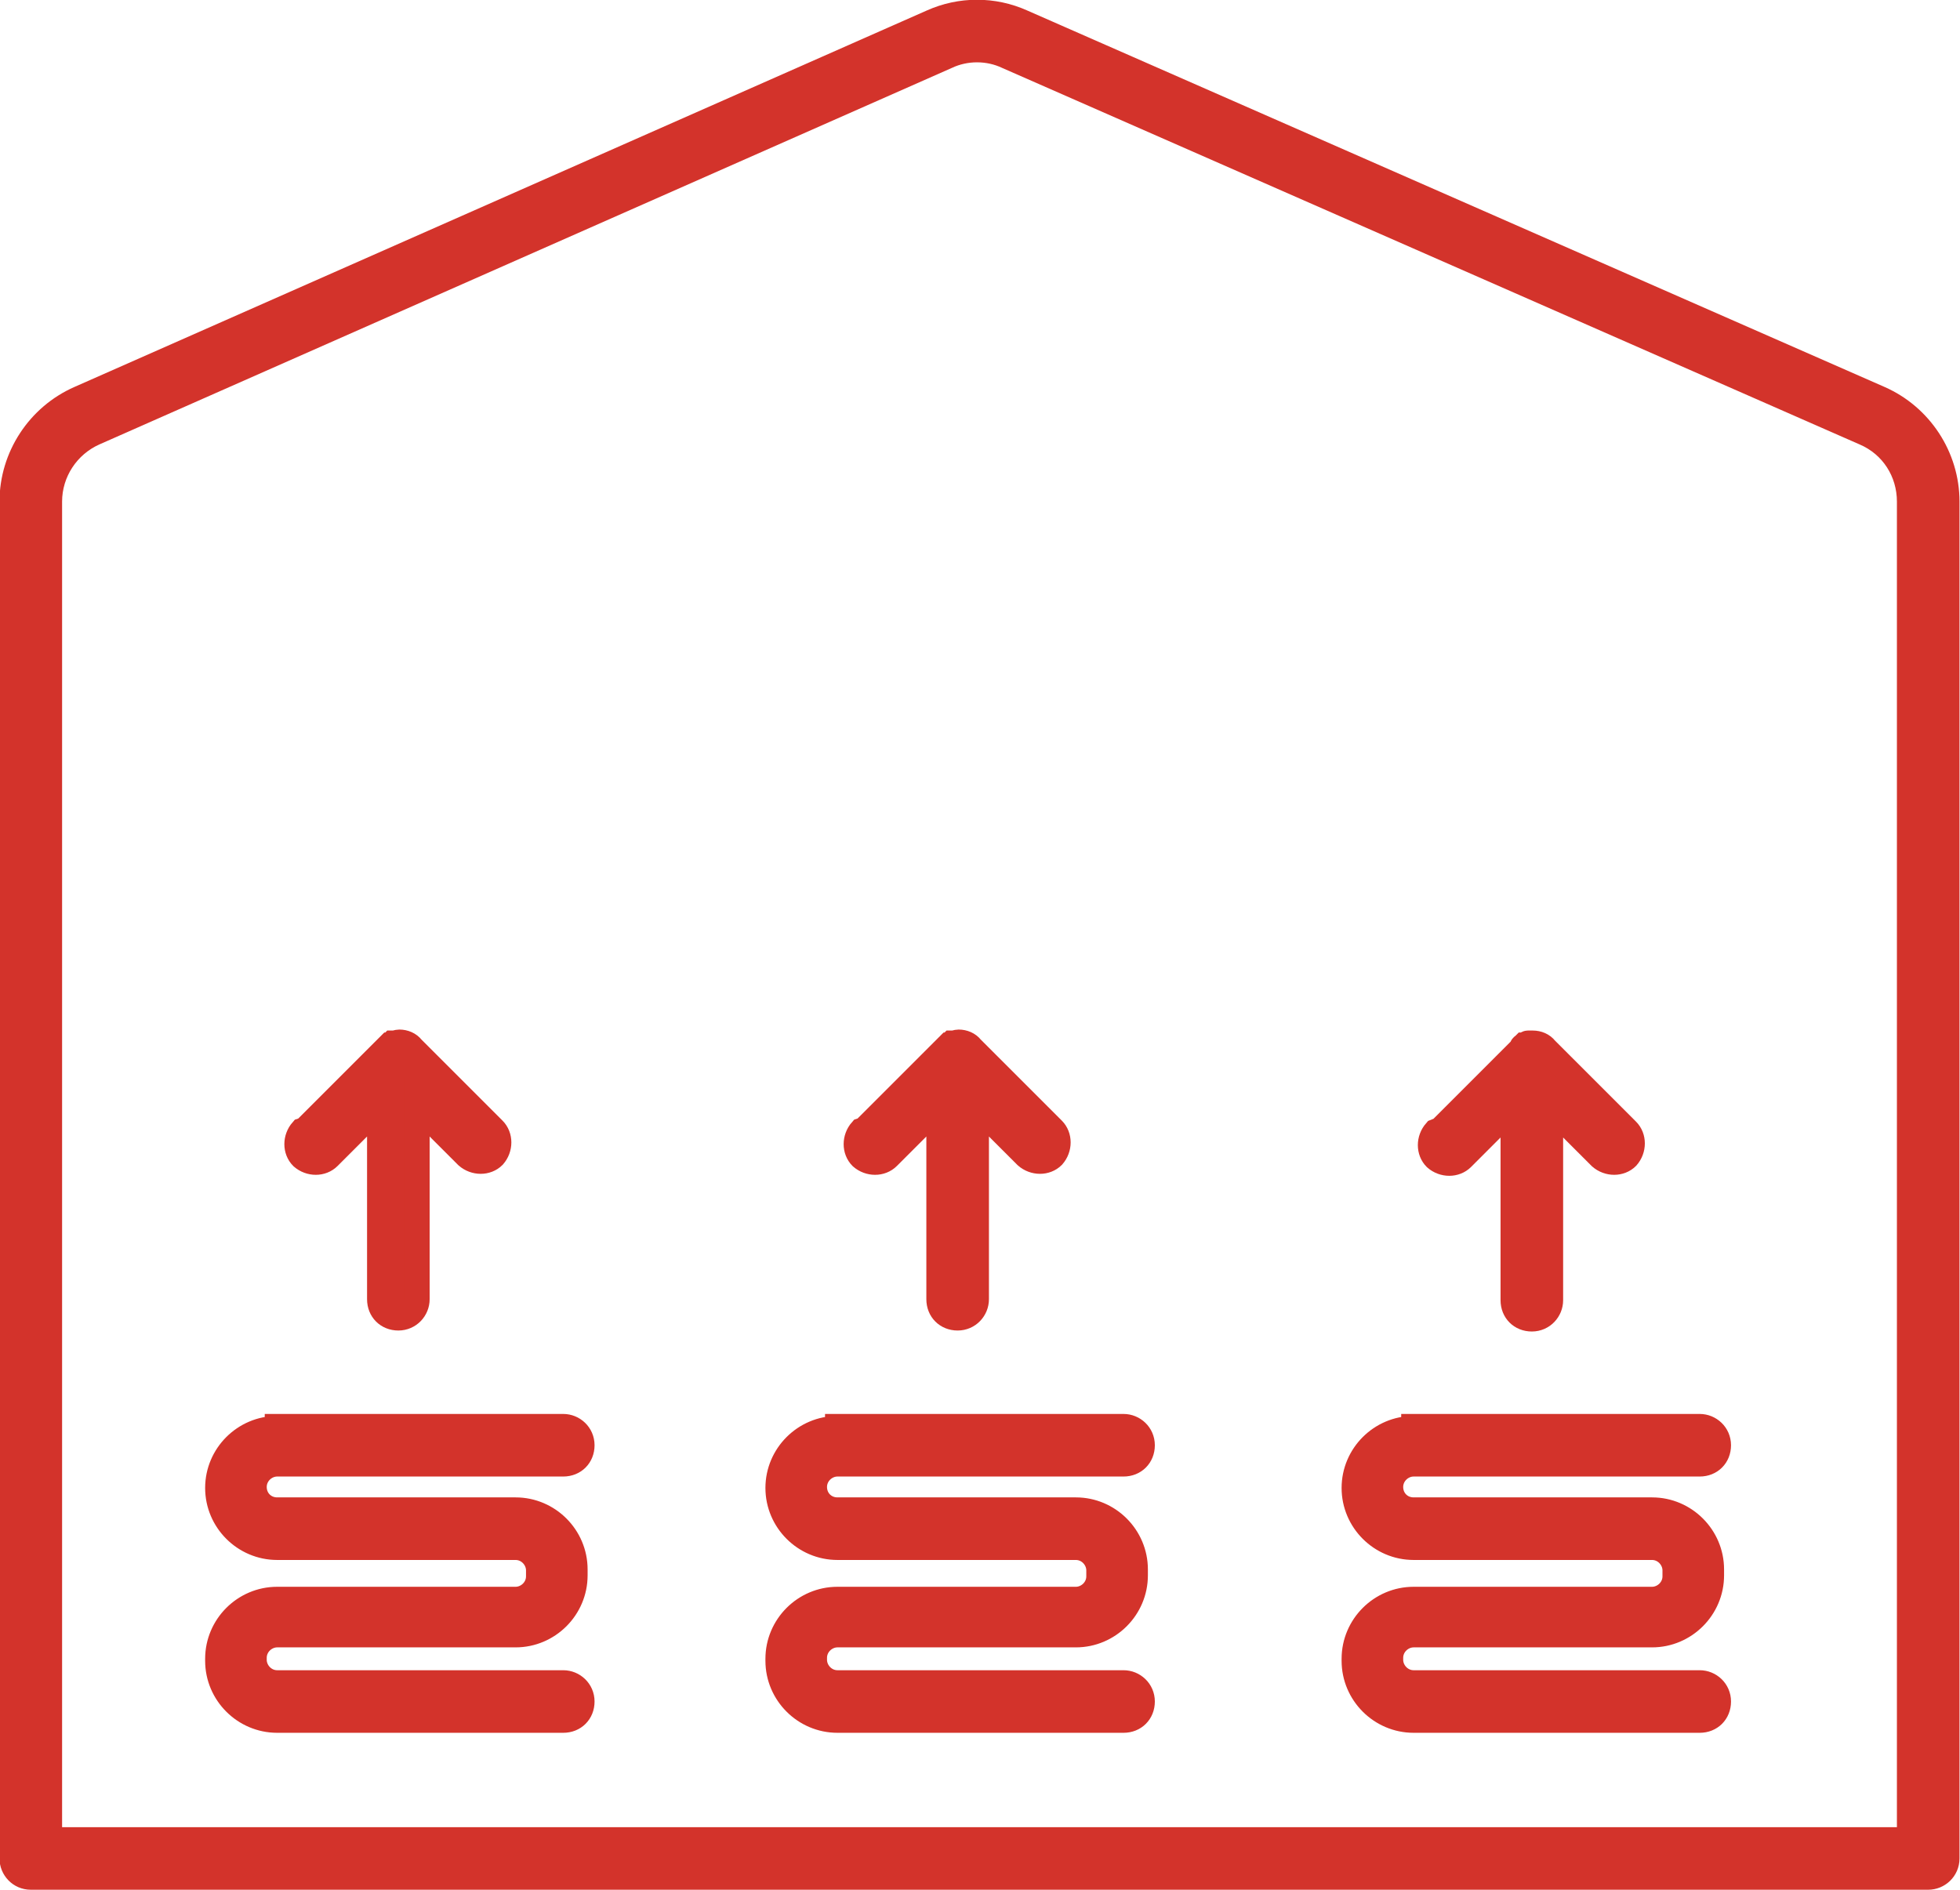
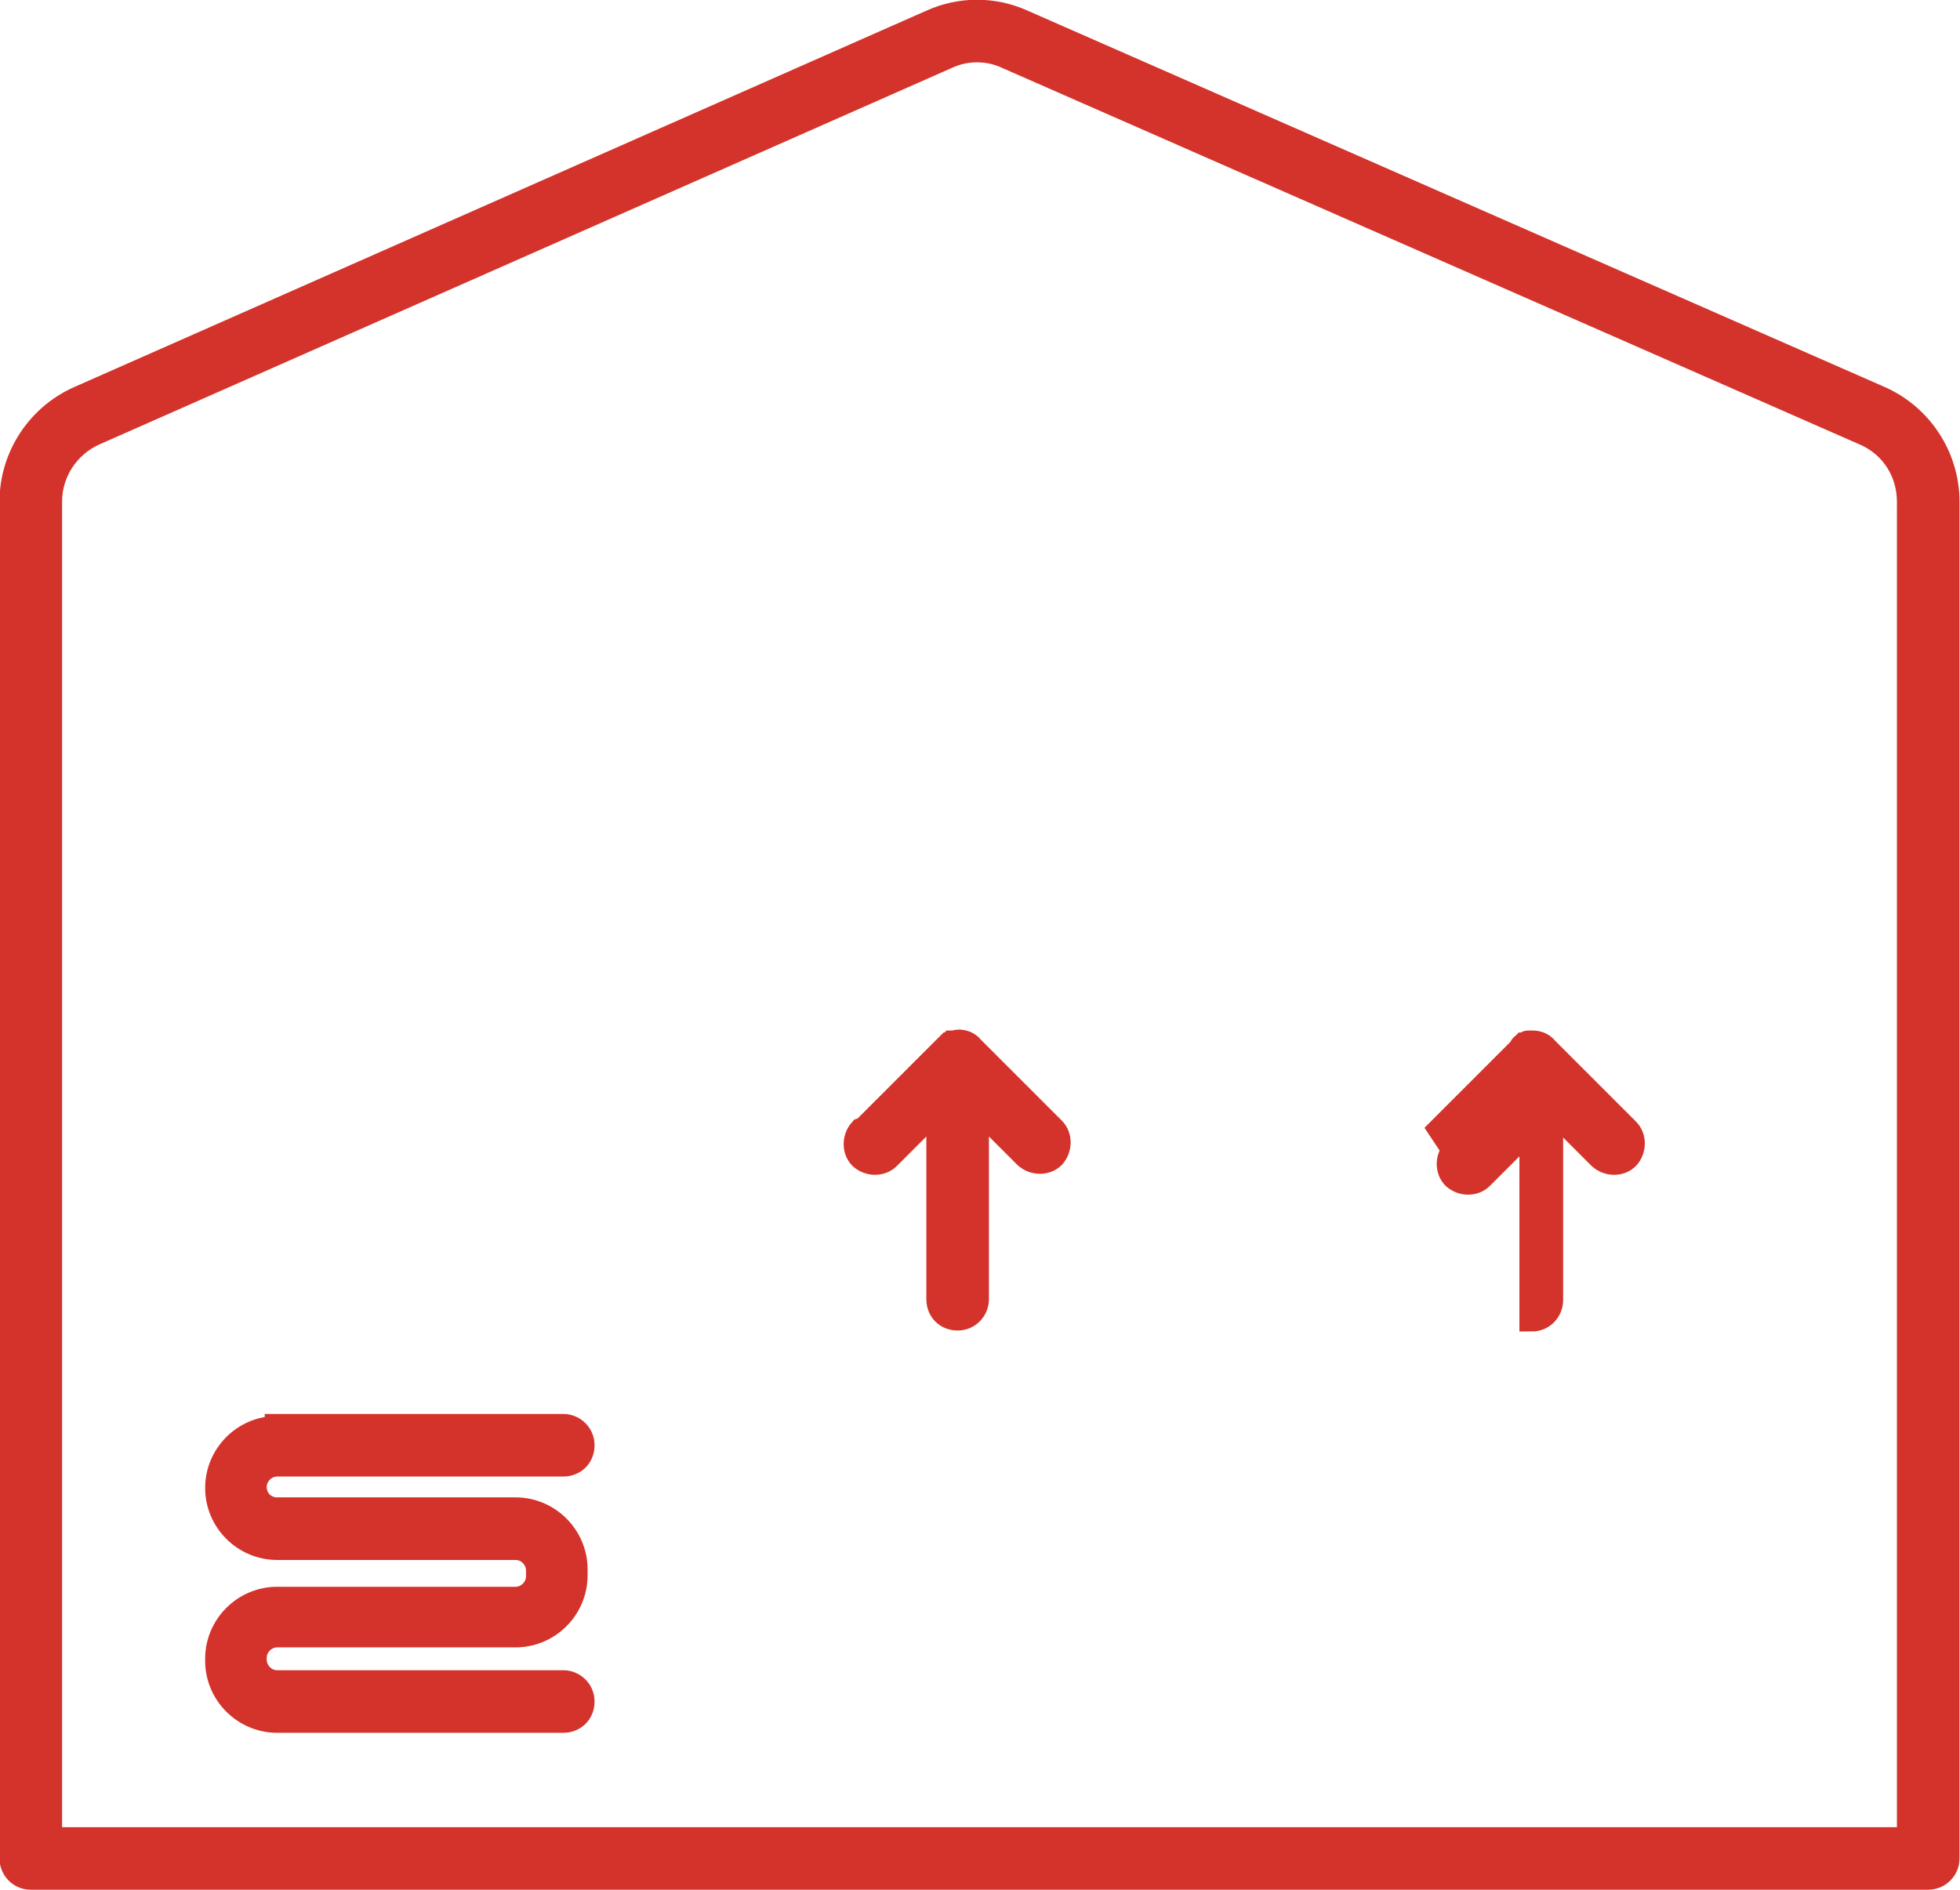
<svg xmlns="http://www.w3.org/2000/svg" id="Livello_1" viewBox="0 0 197.3 190.3">
  <defs>
    <style>      .st0 {        fill: #d3332b;        stroke: #d3332b;        stroke-miterlimit: 10;        stroke-width: 2.5px;      }    </style>
  </defs>
  <path class="st0" d="M189.2,40.1L102.9,2.2c-2.9-1.3-6.2-1.3-9.1,0L8,40.1c-4.1,1.8-6.8,5.9-6.8,10.4v136.6c0,1,.8,1.9,1.9,1.9h191c1,0,1.9-.8,1.9-1.9V50.5c0-4.5-2.7-8.6-6.8-10.4ZM192.3,185.2H5V50.5c0-3,1.8-5.7,4.5-6.9L95.3,5.7c1.9-.9,4.2-.9,6.1,0l86.3,37.9c2.8,1.2,4.5,3.9,4.5,6.9v134.7Z" />
-   <path class="st0" d="M142.3,143.6h28.8c1,0,1.9.8,1.9,1.9s-.8,1.9-1.9,1.9h-28.8c-1.2,0-2.3,1-2.3,2.3s1,2.3,2.3,2.3h24c3.3,0,6,2.7,6,6v.6c0,3.3-2.7,6-6,6h-24c-1.2,0-2.3,1-2.3,2.3v.2c0,1.2,1,2.3,2.3,2.3h28.8c1,0,1.9.8,1.9,1.9s-.8,1.9-1.9,1.9h-28.8c-3.3,0-6-2.7-6-6v-.2c0-3.3,2.7-6,6-6h24c1.2,0,2.3-1,2.3-2.3v-.6c0-1.2-1-2.3-2.3-2.3h-24c-3.3,0-6-2.7-6-6s2.7-6,6-6Z" />
-   <path class="st0" d="M84.3,143.6h28.8c1,0,1.9.8,1.9,1.9s-.8,1.9-1.9,1.9h-28.8c-1.2,0-2.3,1-2.3,2.3s1,2.3,2.3,2.3h24c3.3,0,6,2.7,6,6v.6c0,3.3-2.7,6-6,6h-24c-1.2,0-2.3,1-2.3,2.3v.2c0,1.2,1,2.3,2.3,2.3h28.8c1,0,1.9.8,1.9,1.9s-.8,1.9-1.9,1.9h-28.8c-3.3,0-6-2.7-6-6v-.2c0-3.3,2.7-6,6-6h24c1.2,0,2.3-1,2.3-2.3v-.6c0-1.2-1-2.3-2.3-2.3h-24c-3.3,0-6-2.7-6-6s2.7-6,6-6Z" />
  <path class="st0" d="M27.9,143.6h28.8c1,0,1.9.8,1.9,1.9s-.8,1.9-1.9,1.9h-28.8c-1.2,0-2.3,1-2.3,2.3s1,2.3,2.3,2.3h24c3.3,0,6,2.7,6,6v.6c0,3.3-2.7,6-6,6h-24c-1.2,0-2.3,1-2.3,2.3v.2c0,1.2,1,2.3,2.3,2.3h28.8c1,0,1.9.8,1.9,1.9s-.8,1.9-1.9,1.9h-28.8c-3.3,0-6-2.7-6-6v-.2c0-3.3,2.7-6,6-6h24c1.2,0,2.3-1,2.3-2.3v-.6c0-1.2-1-2.3-2.3-2.3h-24c-3.3,0-6-2.7-6-6s2.7-6,6-6Z" />
-   <path class="st0" d="M145,113.7l8.2-8.2h0c0-.1,0-.2.1-.2,0,0,0,0,.1-.1.1,0,.3-.2.4-.2,0,0,0,0,0,0,.2,0,.4,0,.5,0,.5,0,1,.2,1.3.6l8.2,8.2c.7.7.7,1.9,0,2.7-.7.7-1.9.7-2.7,0l-5-5v19.4c0,1-.8,1.9-1.9,1.9s-1.9-.8-1.9-1.9v-19.4l-5.1,5.1c-.7.7-1.9.7-2.7,0-.7-.7-.7-1.9,0-2.7Z" />
+   <path class="st0" d="M145,113.7l8.2-8.2h0c0-.1,0-.2.1-.2,0,0,0,0,.1-.1.1,0,.3-.2.4-.2,0,0,0,0,0,0,.2,0,.4,0,.5,0,.5,0,1,.2,1.3.6l8.2,8.2c.7.7.7,1.9,0,2.7-.7.7-1.9.7-2.7,0l-5-5v19.4c0,1-.8,1.9-1.9,1.9v-19.4l-5.1,5.1c-.7.7-1.9.7-2.7,0-.7-.7-.7-1.9,0-2.7Z" />
  <path class="st0" d="M87,113.7l8.3-8.3s0,0,.1-.1c0,0,0,0,.1-.1.1,0,.2-.1.3-.2,0,0,0,0,.1,0,.2,0,.4-.1.6-.1.5,0,1,.2,1.3.6l8.2,8.2c.7.7.7,1.9,0,2.7-.7.7-1.9.7-2.7,0l-5-5v19.4c0,1-.8,1.9-1.9,1.9s-1.9-.8-1.9-1.9v-19.4l-5.1,5.1c-.7.7-1.9.7-2.7,0-.7-.7-.7-1.9,0-2.7Z" />
-   <path class="st0" d="M30.7,113.7l8.3-8.3s0,0,.1-.1c0,0,0,0,.1-.1.1,0,.2-.1.3-.2,0,0,0,0,.1,0,.2,0,.4-.1.6-.1.5,0,1,.2,1.3.6l8.2,8.2c.7.7.7,1.9,0,2.7-.7.7-1.9.7-2.7,0l-5-5v19.4c0,1-.8,1.9-1.9,1.9s-1.9-.8-1.9-1.9v-19.4l-5.1,5.1c-.7.7-1.9.7-2.7,0-.7-.7-.7-1.9,0-2.7Z" />
</svg>